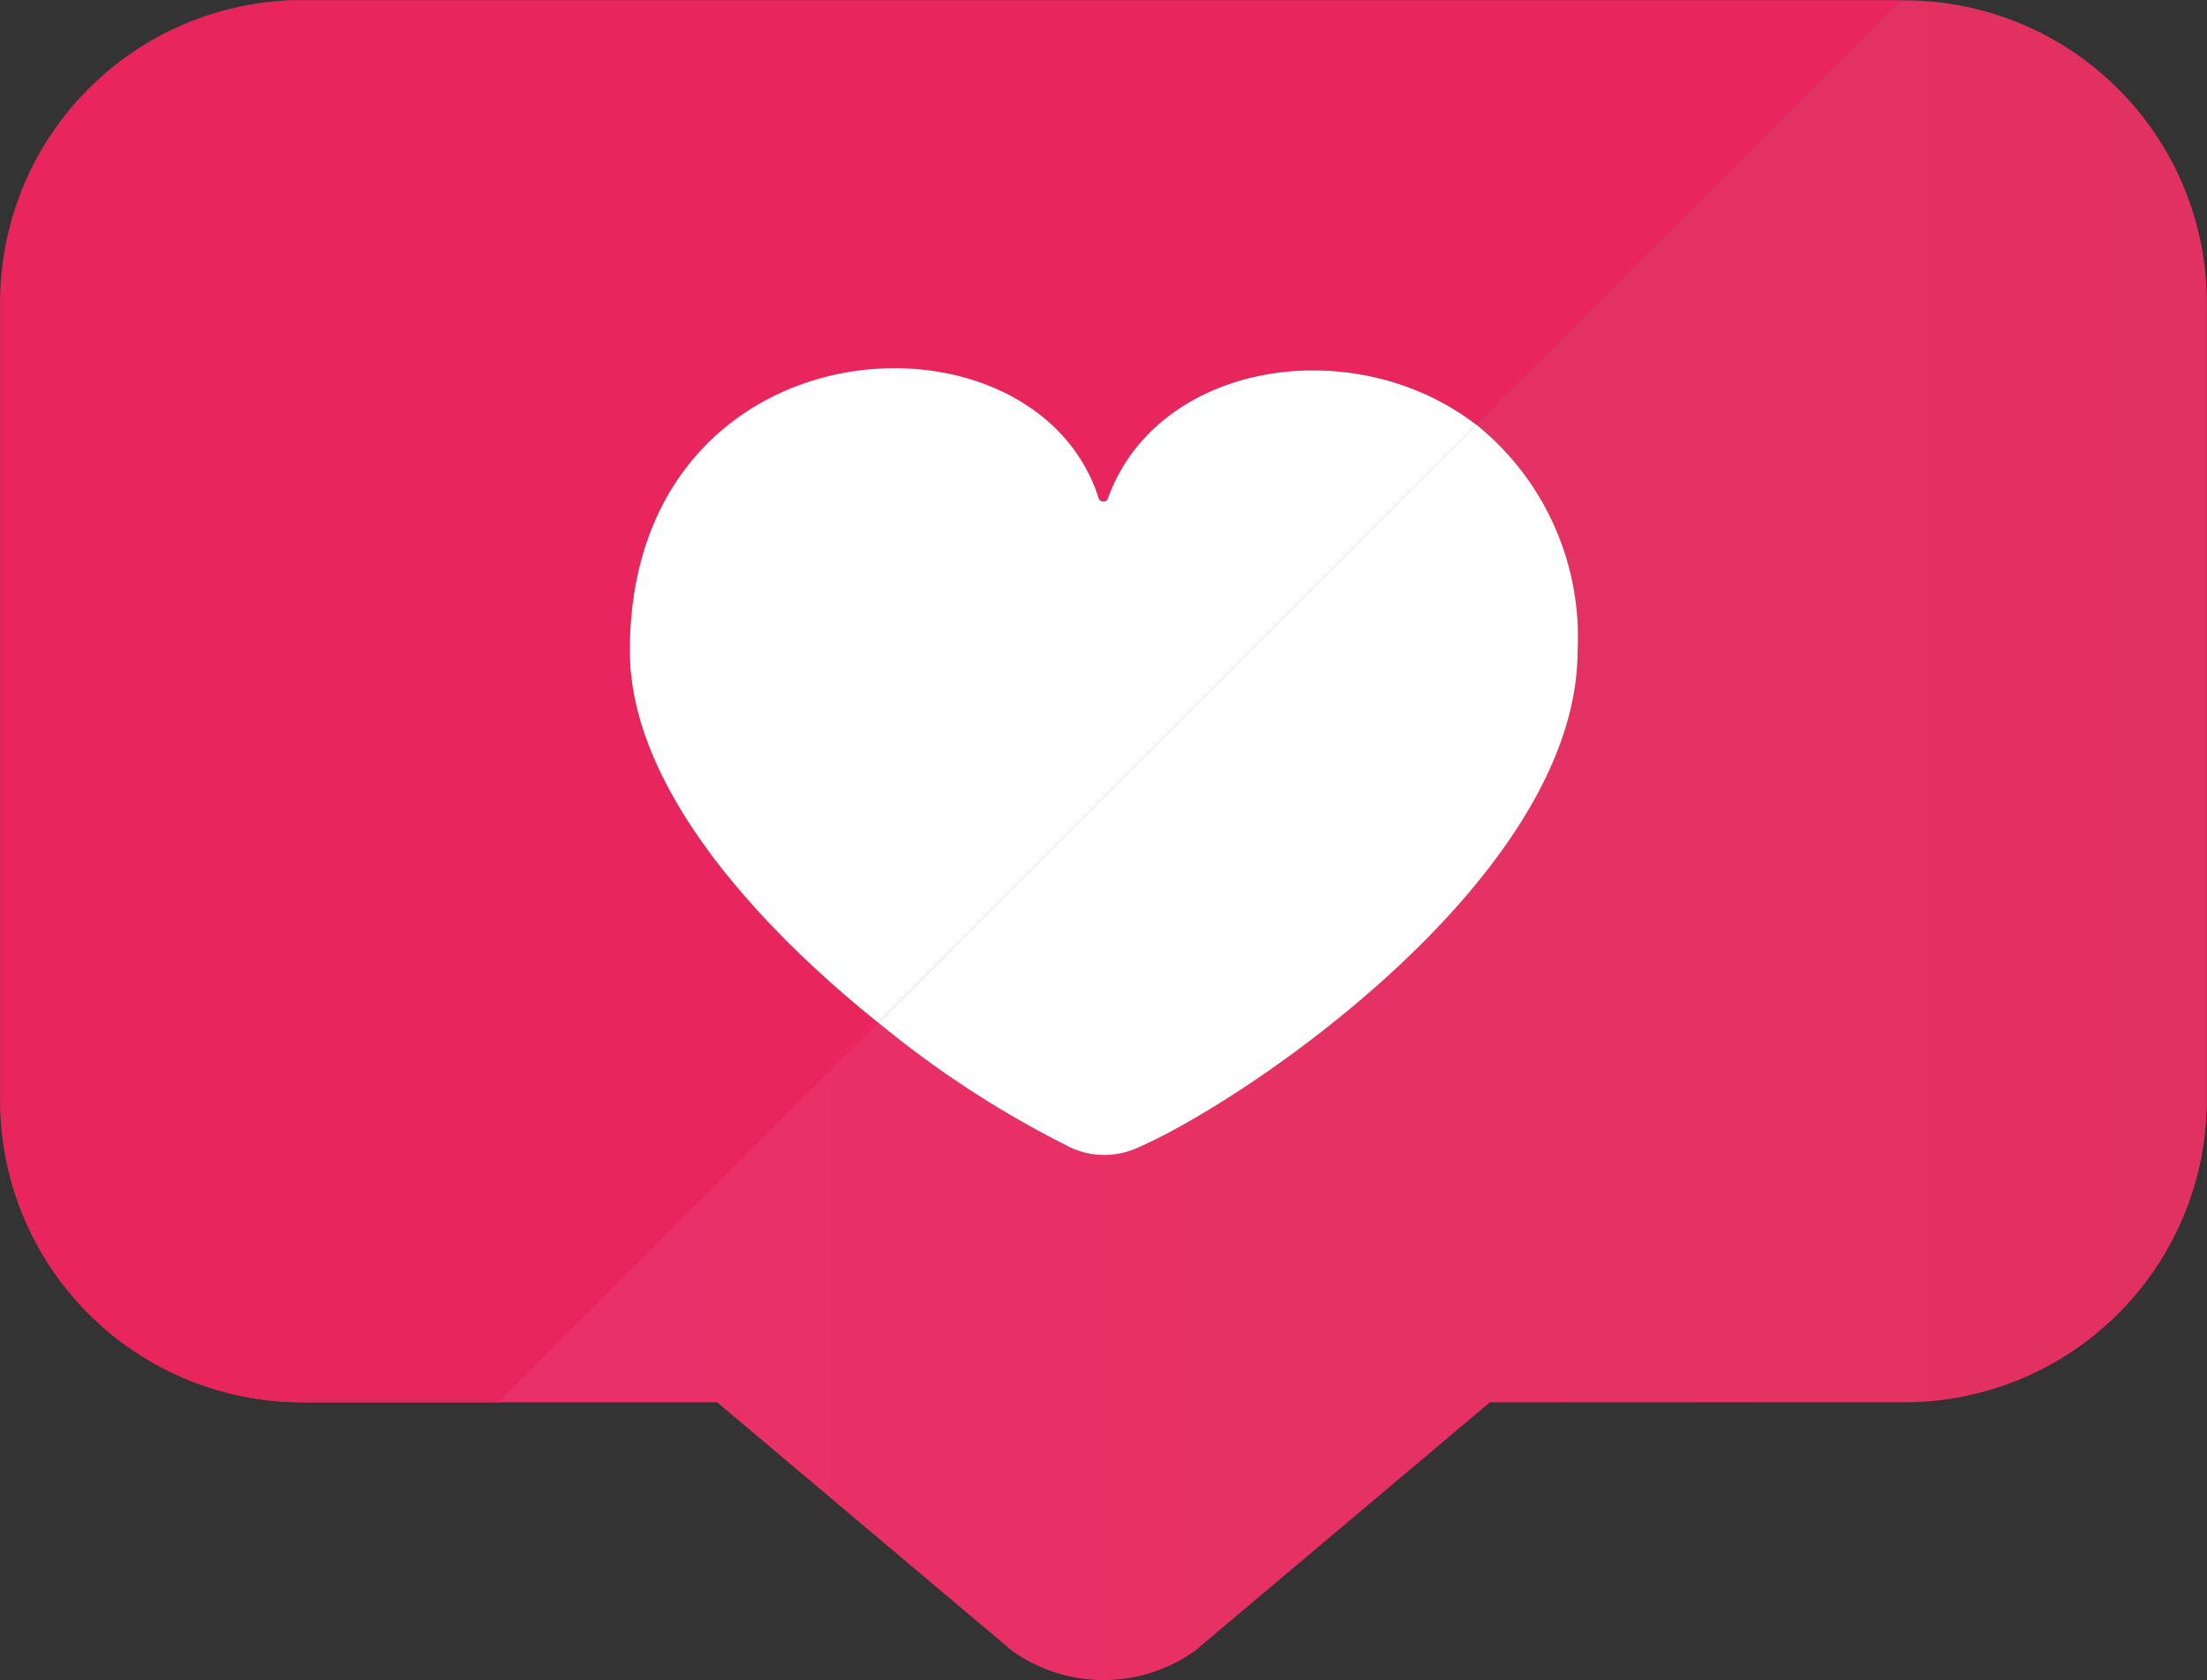
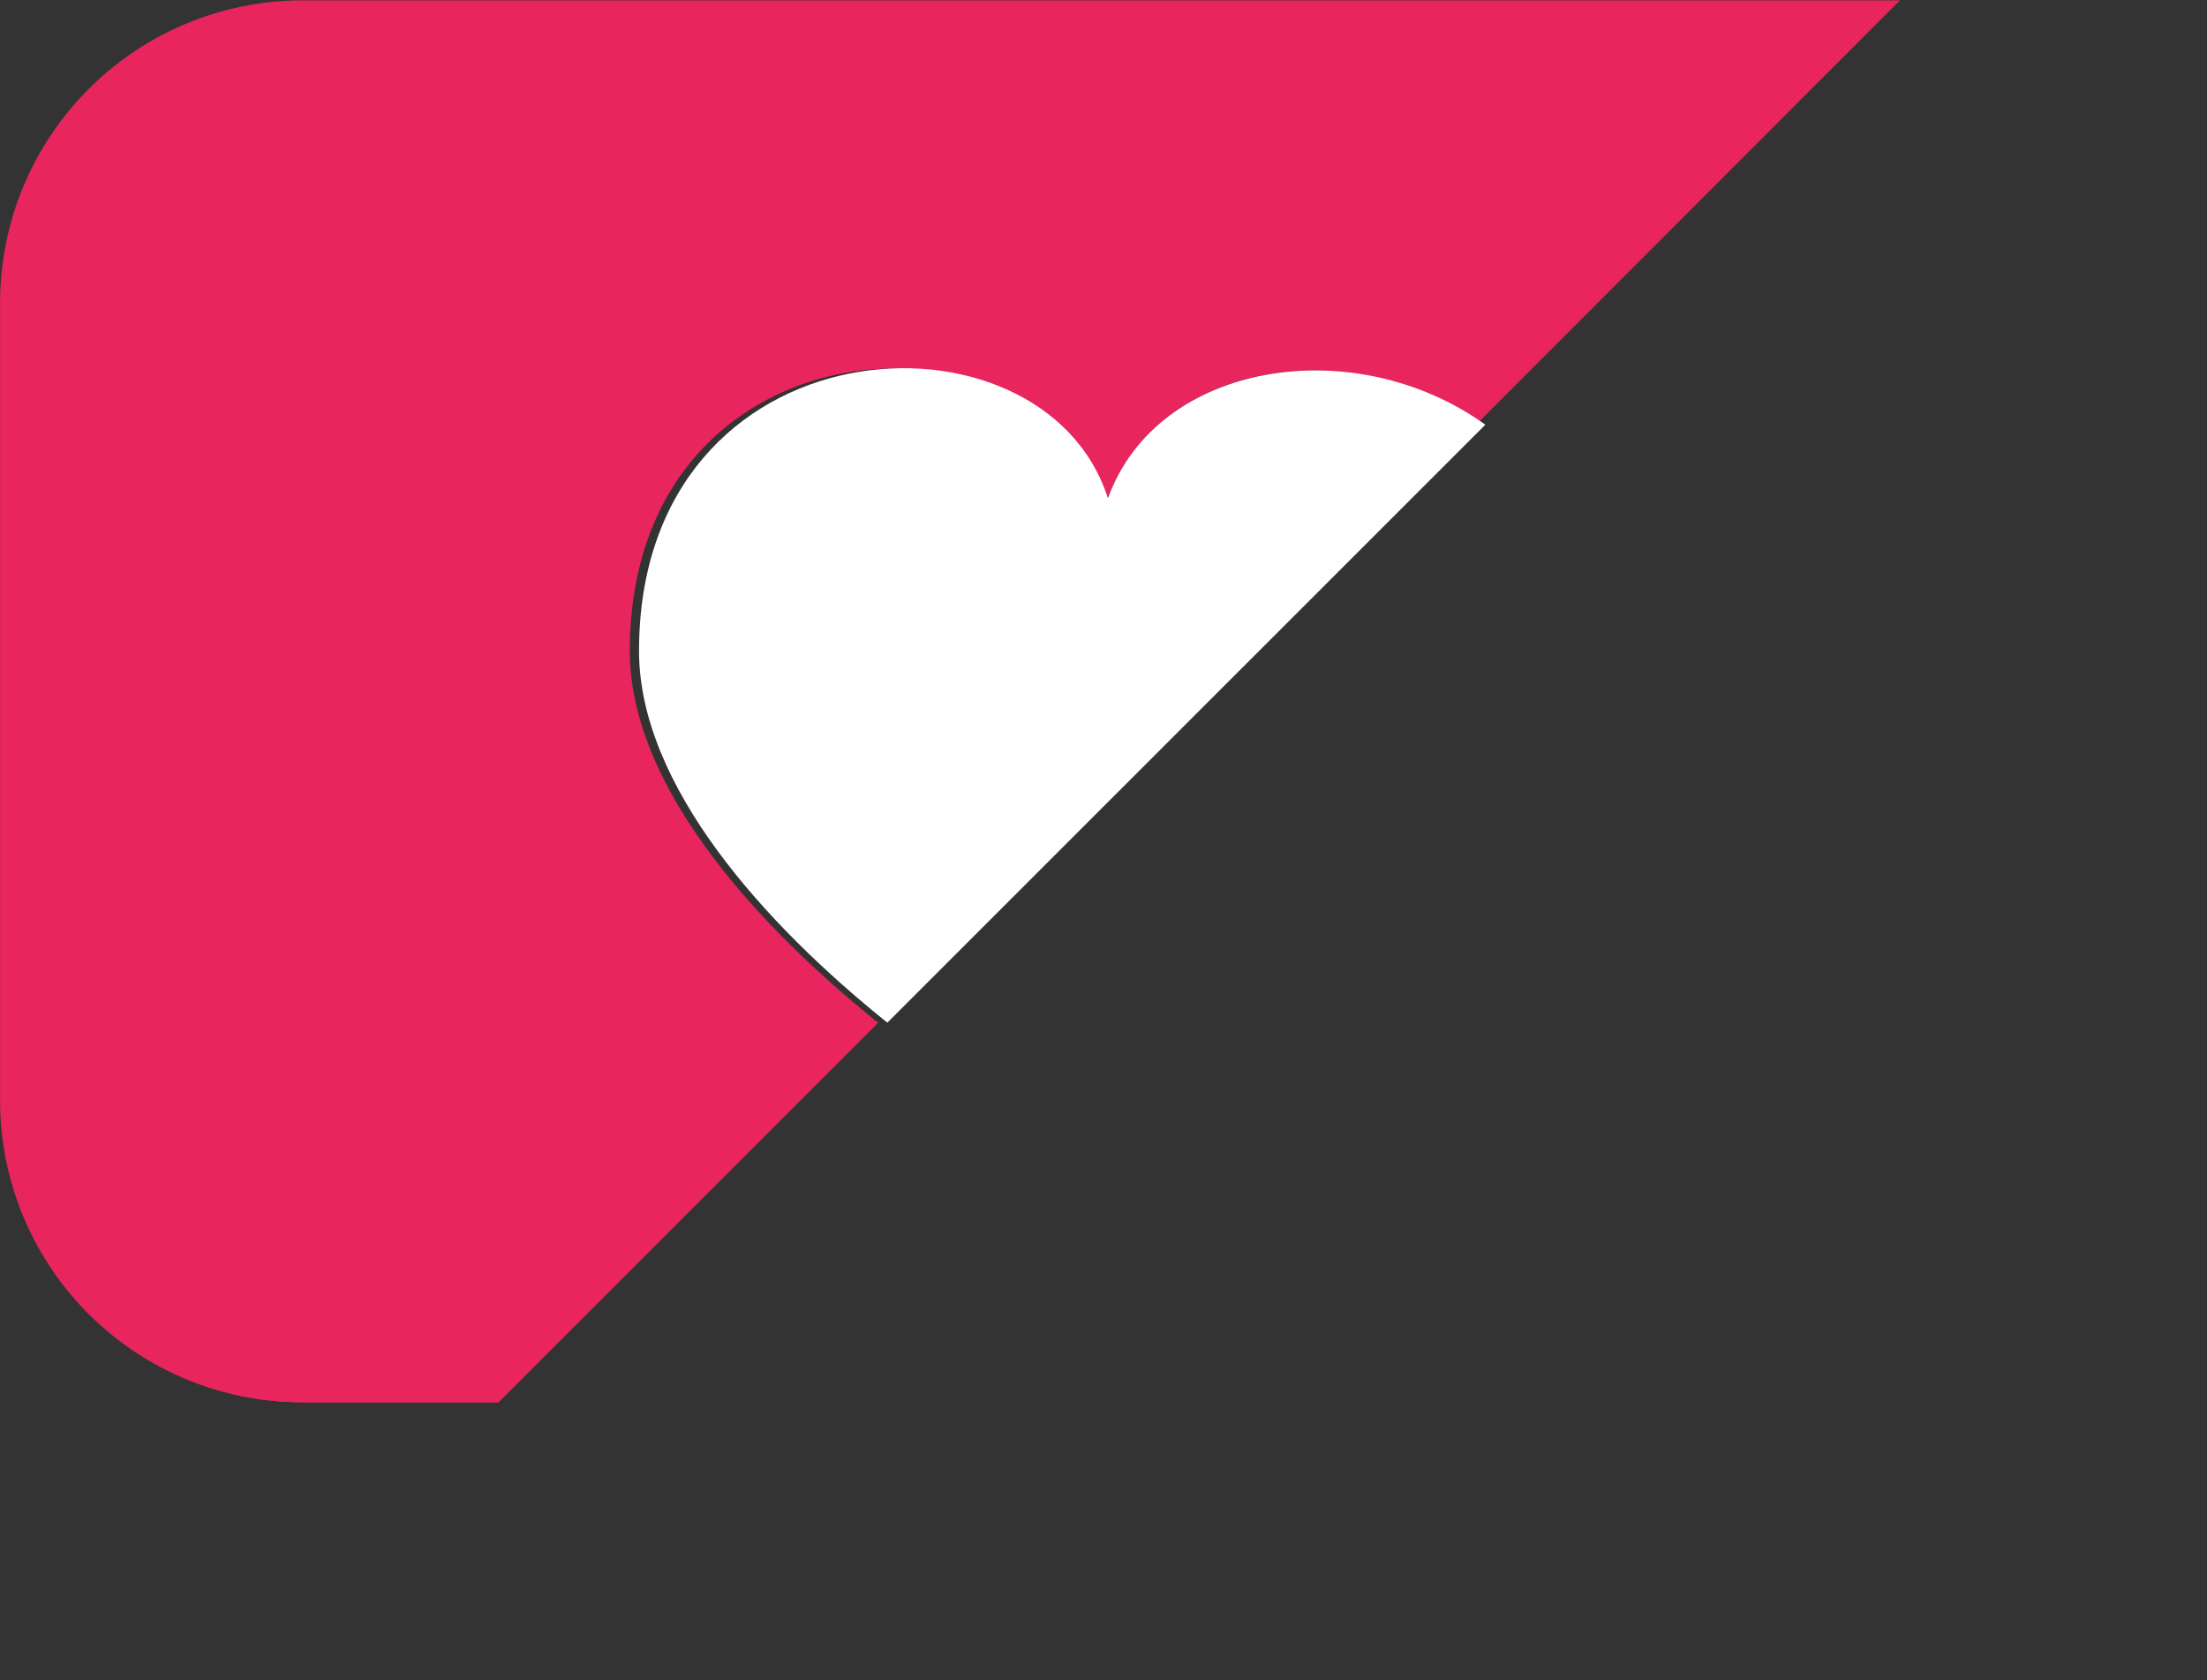
<svg xmlns="http://www.w3.org/2000/svg" xmlns:xlink="http://www.w3.org/1999/xlink" width="30.458" height="23.187" viewBox="0 0 30.458 23.187">
  <rect x="0" y="0" width="30.458" height="23.187" fill="#333333" stroke="none" />
  <defs>
    <linearGradient id="linear-gradient" x1="-0.291" y1="0.5" x2="1" y2="0.5" gradientUnits="objectBoundingBox">
      <stop offset="0" stop-color="#ed306b" />
      <stop offset="1" stop-color="#e13160" />
    </linearGradient>
    <linearGradient id="linear-gradient-2" x1="-0.071" x2="4.669" xlink:href="#linear-gradient" />
  </defs>
  <g id="OFFICIAL_SNSアイコン" data-name="OFFICIAL SNSアイコン" transform="translate(15.229 11.593)">
    <g id="グループ_157" data-name="グループ 157" transform="translate(-15.229 -11.593)">
-       <path id="パス_103" data-name="パス 103" d="M371.886.4h-.062l-5.85,5.85a3.762,3.762,0,0,1,1.4,3.124c0,3.133-4.631,6.248-6.1,6.869a1.108,1.108,0,0,1-.879-.006,13.878,13.878,0,0,1-2.675-1.734l-5.236,5.236-.008.008H355.5l4.072,3.431a2.176,2.176,0,0,0,2.521,0l4.072-3.431h5.719a4.175,4.175,0,0,0,4.175-4.175v-11A4.175,4.175,0,0,0,371.886.4Z" transform="translate(-345.603 -0.395)" fill="url(#linear-gradient)" />
      <path id="パス_104" data-name="パス 104" d="M27.183,877.6a4.175,4.175,0,0,1-3.718-2.273,4.175,4.175,0,0,0,3.722,2.281h2.7l.008-.008Z" transform="translate(-23.007 -858.255)" fill="url(#linear-gradient-2)" />
-       <path id="パス_105" data-name="パス 105" d="M0,4.175v11a4.158,4.158,0,0,0,.458,1.9A4.157,4.157,0,0,1,0,15.179v-11A4.175,4.175,0,0,1,4.179.008H26.221L26.229,0H4.175A4.175,4.175,0,0,0,0,4.175Z" fill="#e8255d" />
      <path id="パス_106" data-name="パス 106" d="M.2,4.578v11a4.163,4.163,0,0,0,4.171,4.167H7.082l5.236-5.236c-1.686-1.353-3.427-3.269-3.427-5.129,0-4.6,5.58-4.9,6.471-2.107a.067.067,0,0,0,.127,0c.681-1.889,3.388-2.317,5.081-1.019L26.42.4H4.378A4.175,4.175,0,0,0,.2,4.578Z" transform="translate(-0.199 -0.395)" fill="#e8255d" />
-       <path id="パス_107" data-name="パス 107" d="M623.986,310.311a1.107,1.107,0,0,0,.878.006c1.468-.621,6.1-3.736,6.1-6.869a3.762,3.762,0,0,0-1.4-3.124l-8.253,8.253A13.877,13.877,0,0,0,623.986,310.311Z" transform="translate(-609.192 -294.466)" fill="#fff" />
-       <path id="パス_108" data-name="パス 108" d="M452.208,262.243a.067.067,0,0,1-.127,0c-.891-2.8-6.471-2.492-6.471,2.107,0,1.859,1.741,3.776,3.427,5.129l8.253-8.252C455.6,259.926,452.889,260.354,452.208,262.243Z" transform="translate(-436.918 -255.366)" fill="#fff" />
+       <path id="パス_108" data-name="パス 108" d="M452.208,262.243c-.891-2.8-6.471-2.492-6.471,2.107,0,1.859,1.741,3.776,3.427,5.129l8.253-8.252C455.6,259.926,452.889,260.354,452.208,262.243Z" transform="translate(-436.918 -255.366)" fill="#fff" />
    </g>
  </g>
</svg>